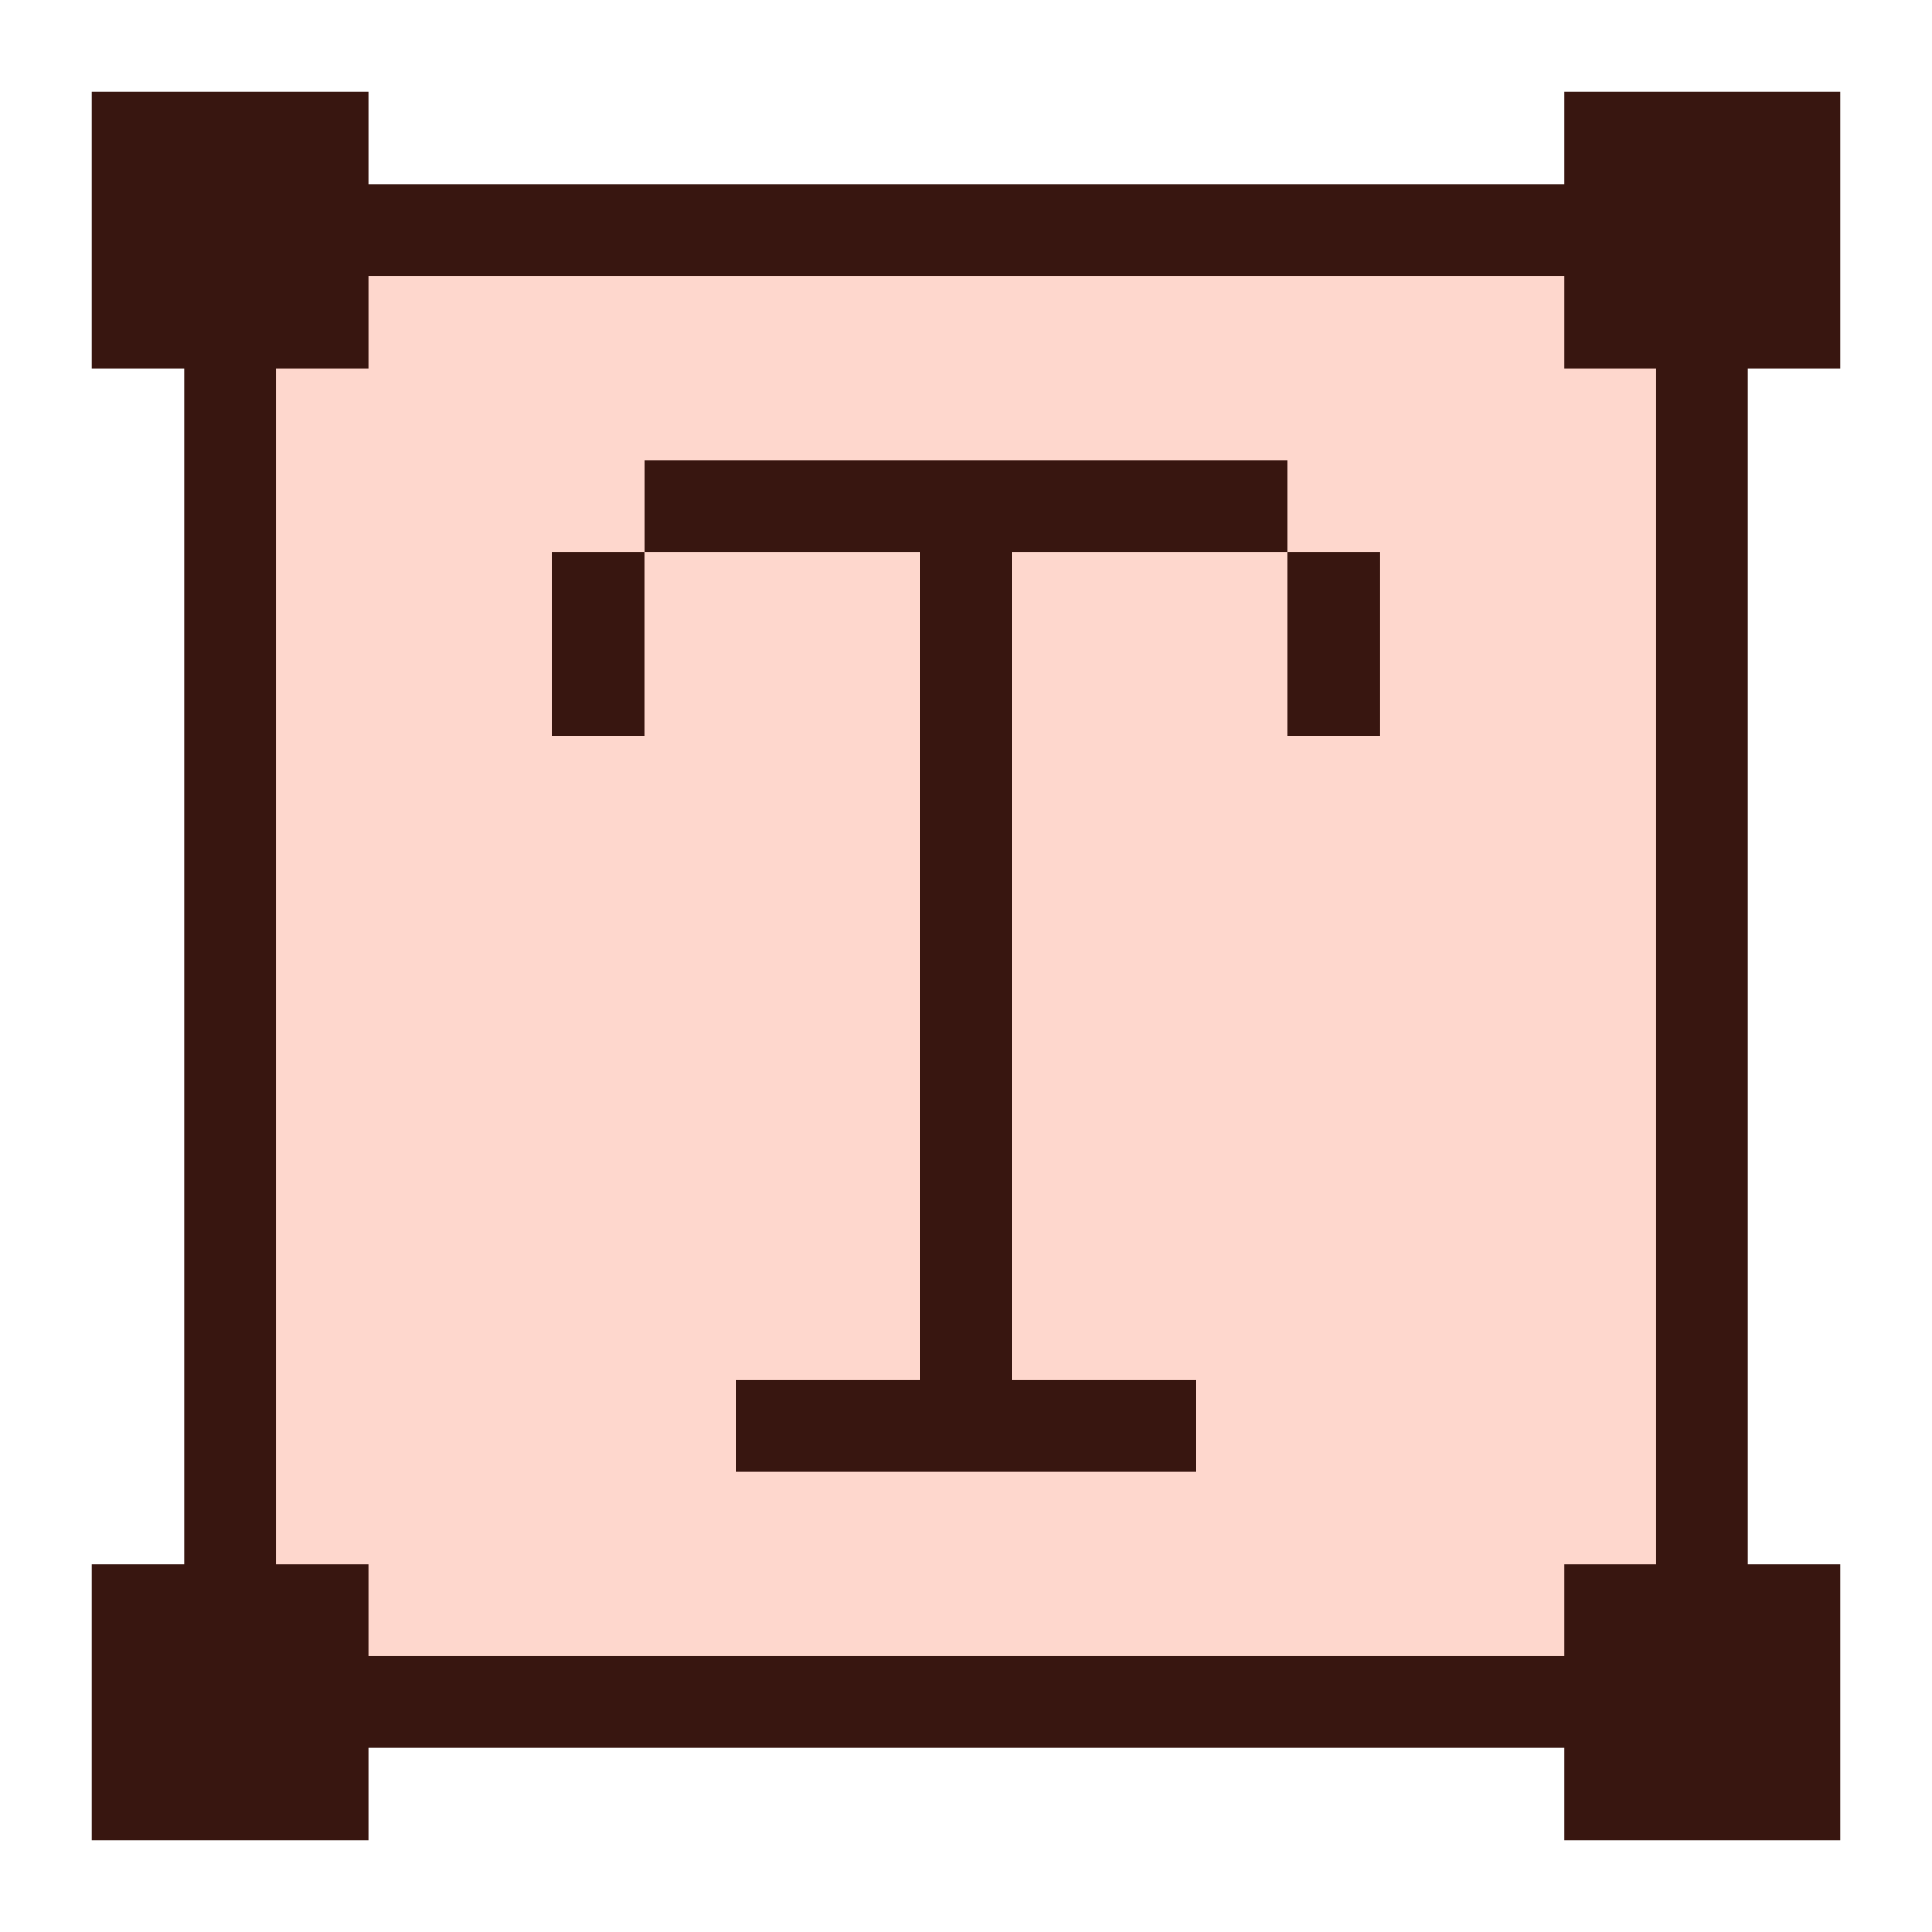
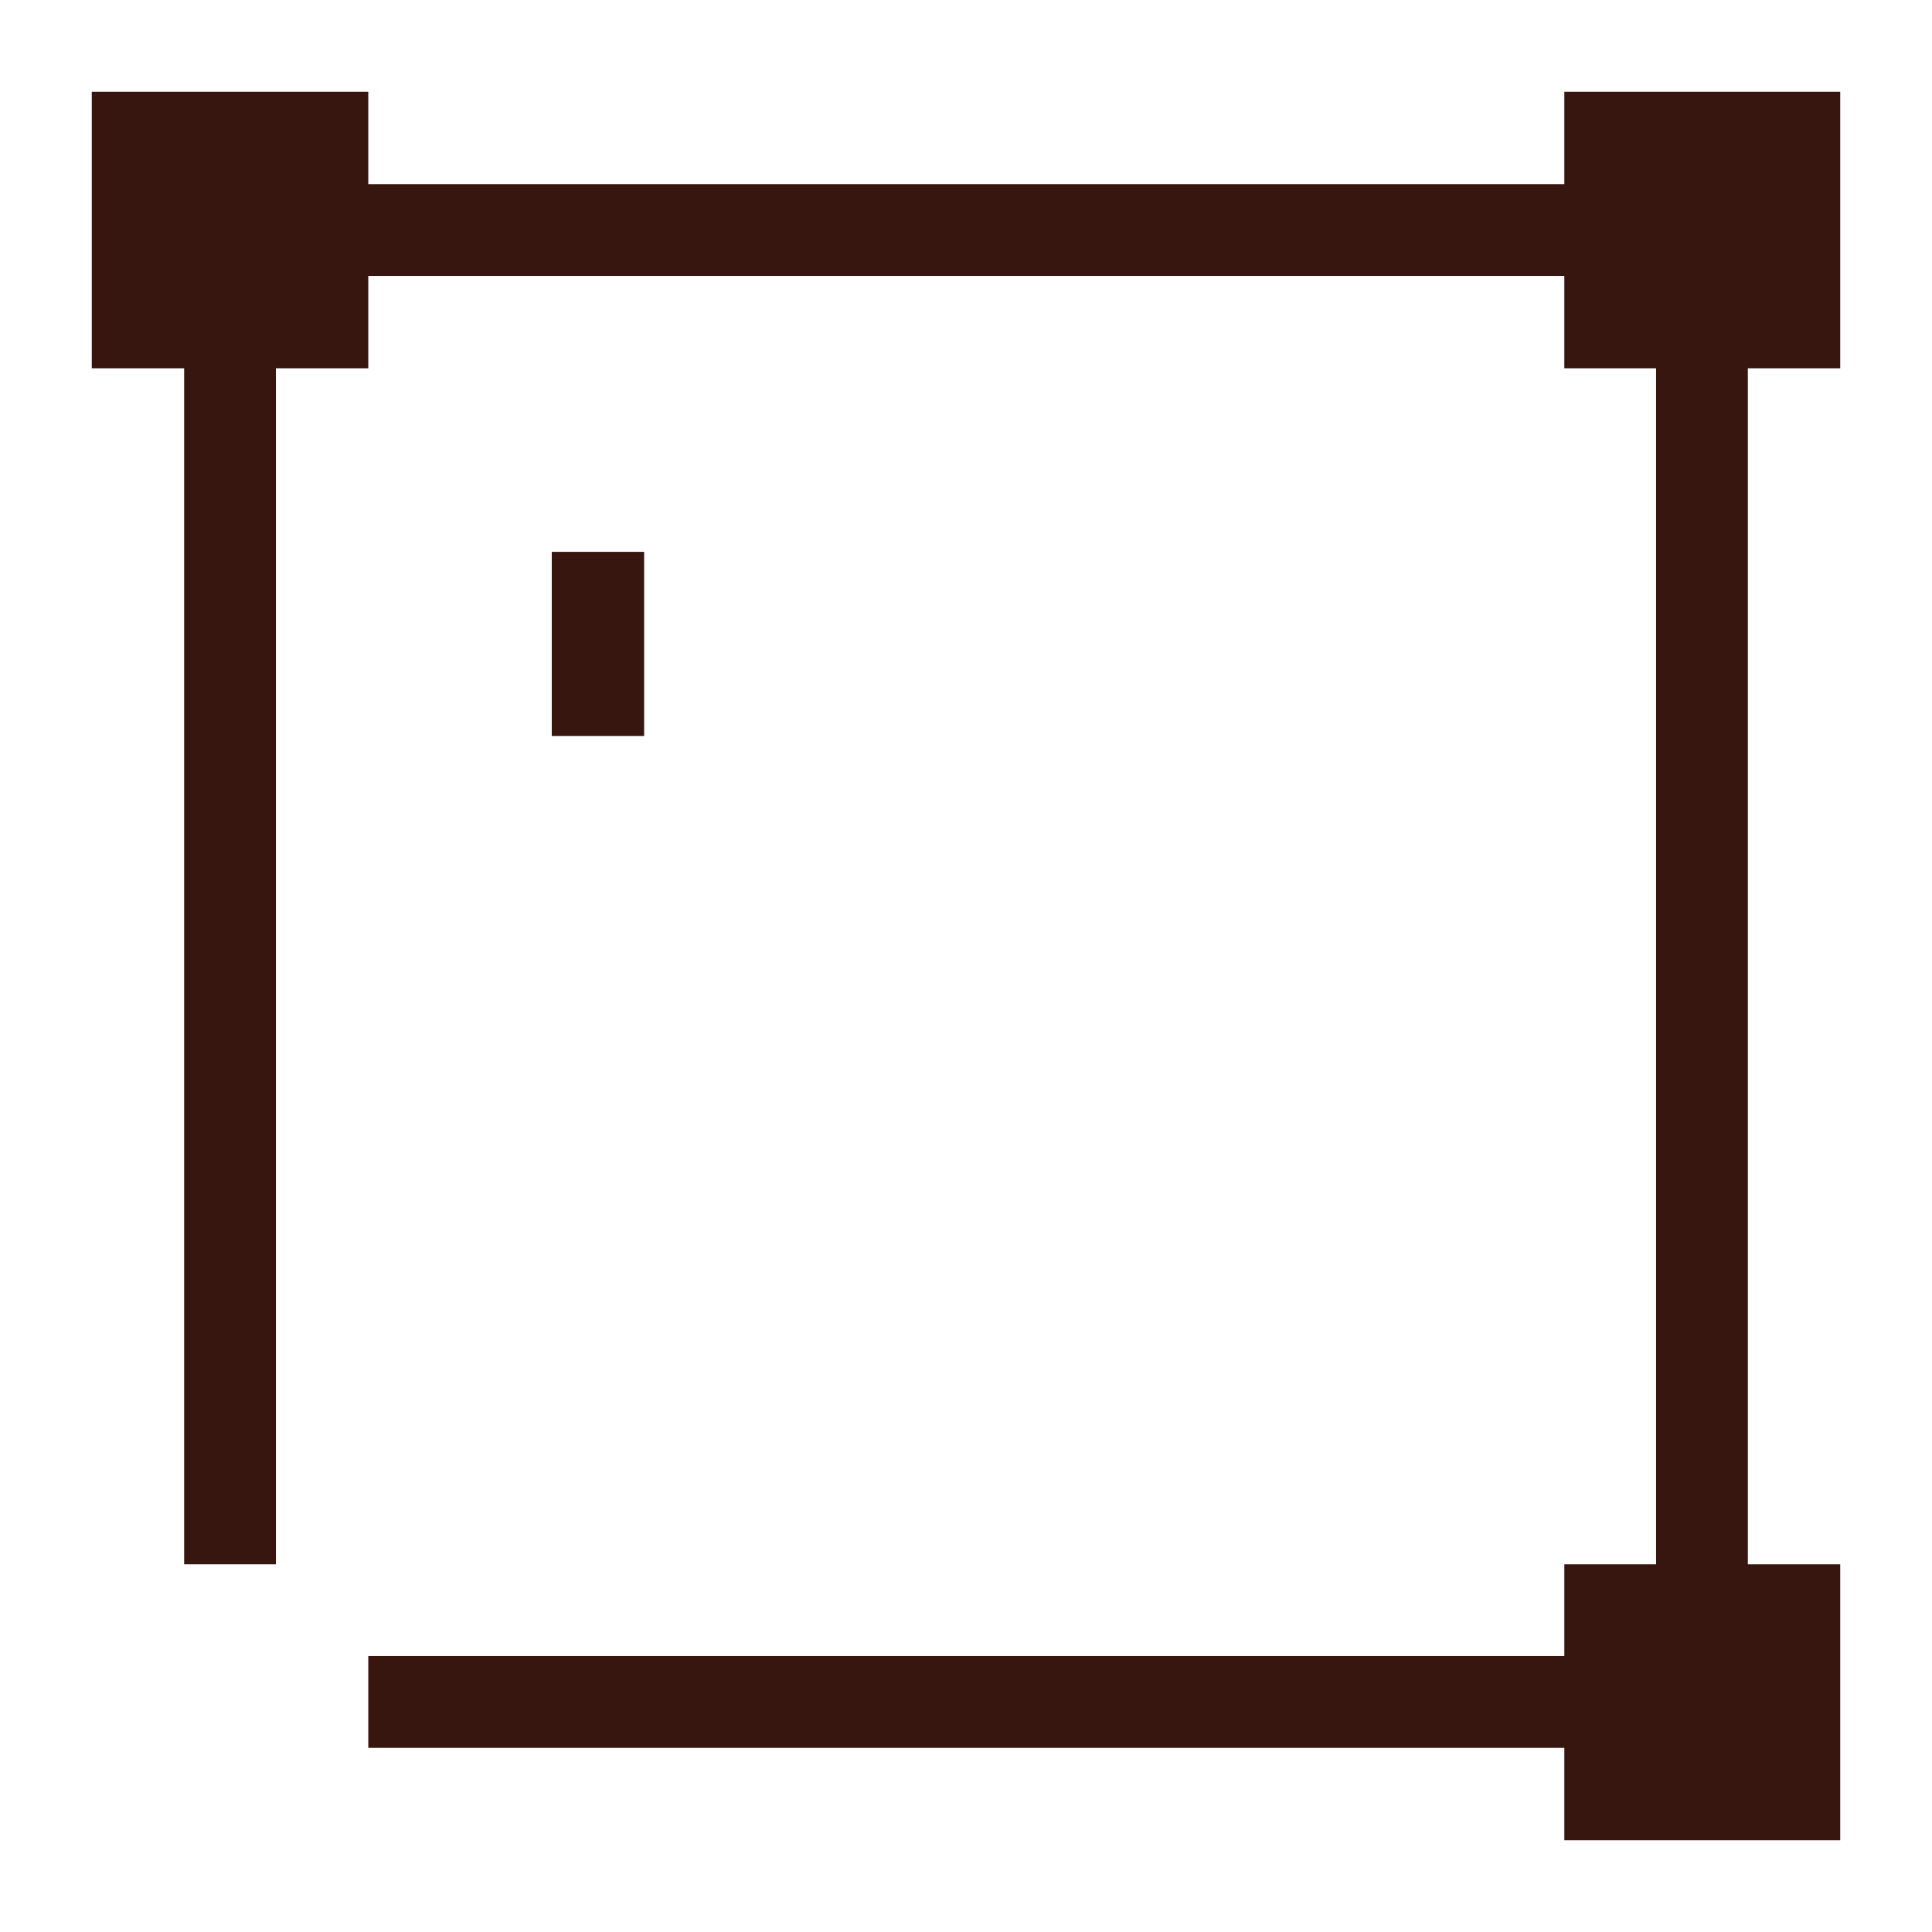
<svg xmlns="http://www.w3.org/2000/svg" width="32" height="32" viewBox="0 0 32 32" fill="none">
-   <path d="M3.5 3.5H28L28.5 28H3.5V3.5Z" fill="#FED7CD" />
-   <path d="M30.48 6.1V1.52H25.91V3.05H6.1V1.52H1.52V6.1H3.05V25.91H1.52V30.48H6.1V28.95H25.91V30.48H30.48V25.91H28.95V6.1H30.48ZM27.43 25.91H25.91V27.43H6.1V25.91H4.57V6.1H6.1V4.57H25.91V6.1H27.43V25.91Z" fill="#381610" />
-   <path d="M21.33 9.14H22.86V12.19H21.33V9.14Z" fill="#381610" />
-   <path d="M10.67 7.62V9.14H15.24V22.86H12.19V24.38H19.81V22.86H16.76V9.14H21.33V7.62H10.67Z" fill="#381610" />
+   <path d="M30.48 6.1V1.52H25.91V3.05H6.1V1.52H1.52V6.1H3.05V25.91H1.52H6.1V28.95H25.91V30.48H30.48V25.91H28.95V6.1H30.48ZM27.43 25.91H25.91V27.43H6.1V25.91H4.57V6.1H6.1V4.57H25.91V6.1H27.43V25.91Z" fill="#381610" />
  <path d="M9.139 9.14H10.669V12.19H9.139V9.14Z" fill="#381610" />
</svg>